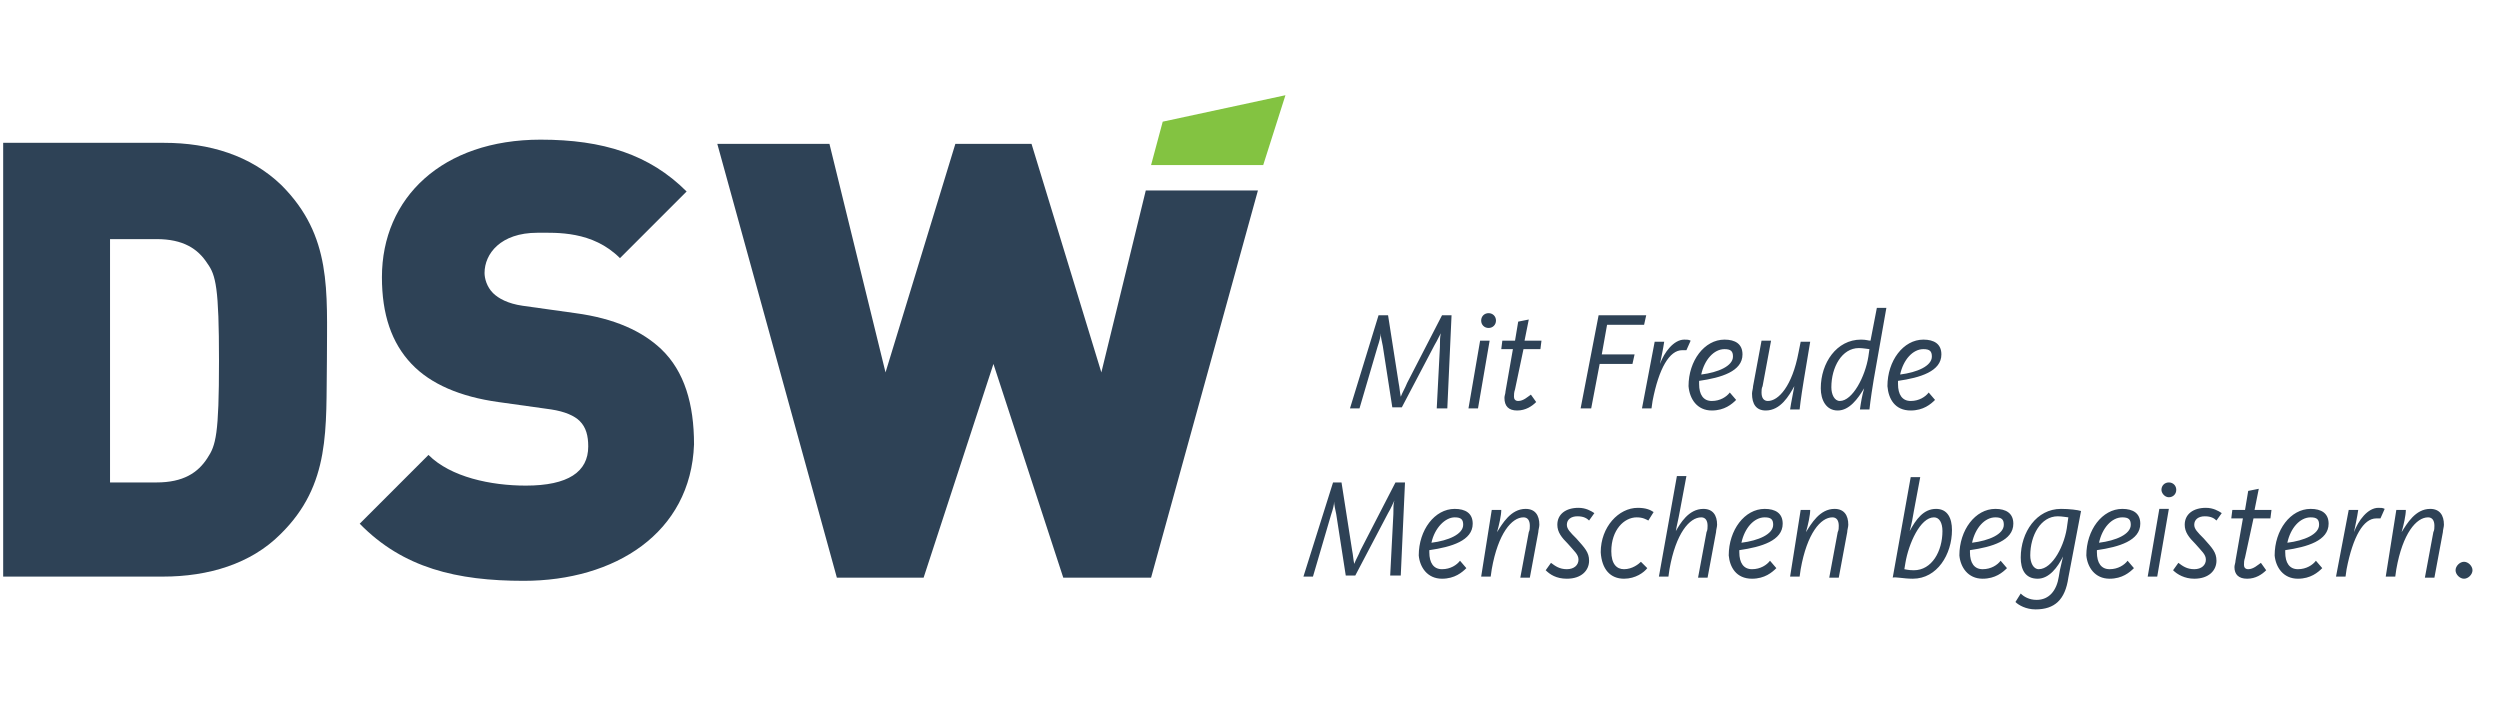
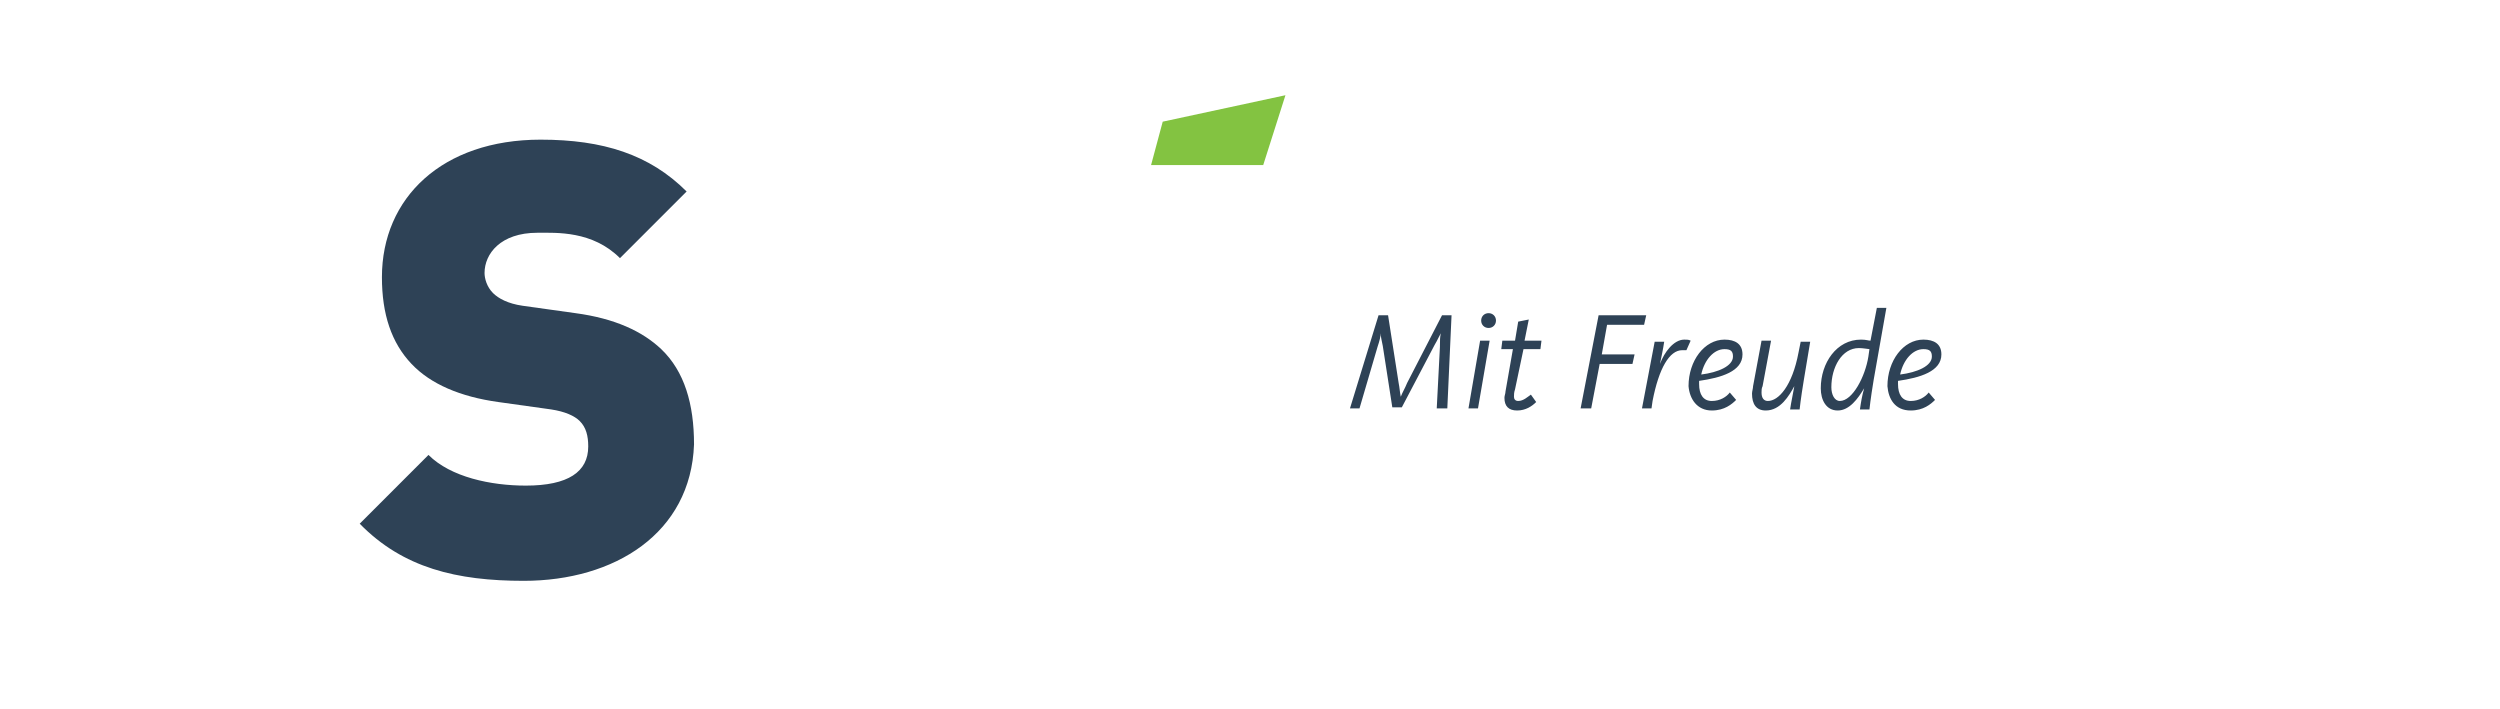
<svg xmlns="http://www.w3.org/2000/svg" version="1.1" id="Layer_1" x="0px" y="0px" viewBox="0 0 236.3 67" style="enable-background:new 0 0 236.3 67;" xml:space="preserve">
  <style type="text/css">
	.st0{fill:#2E4256;}
	.st1{fill:#83C341;}
</style>
  <g>
-     <path class="st0" d="M232.9,54.7c0.4,0,0.8-0.4,0.8-0.8c0-0.4-0.4-0.8-0.8-0.8c-0.4,0-0.8,0.4-0.8,0.8   C232.1,54.3,232.5,54.7,232.9,54.7 M225.5,54.5h0.9l0.1-0.7c0.6-3.4,1.9-4.9,3-4.9c0.4,0,0.6,0.3,0.6,0.8c0,0.2,0,0.4-0.1,0.6   l-0.8,4.3h0.9l0.8-4.3c0-0.2,0.1-0.5,0.1-0.7c0-0.9-0.4-1.5-1.3-1.5c-1.4,0-2.2,1.4-2.7,2.2h0c0.2-0.7,0.4-1.6,0.4-2.1h-0.9   L225.5,54.5z M220.8,54.5h0.9l0.1-0.7c0.6-3.1,1.6-4.8,2.8-4.8c0.2,0,0.3,0,0.4,0l0.4-0.9c-0.2-0.1-0.3-0.1-0.6-0.1   c-1,0-1.9,1.2-2.3,2.3h0c0.1-0.5,0.3-1.4,0.4-2.1H222L220.8,54.5z M218.4,48.9c0.6,0,0.8,0.2,0.8,0.7c0,0.9-1.4,1.5-3,1.7   C216.5,49.9,217.4,48.9,218.4,48.9 M217.2,54.7c1.2,0,1.9-0.6,2.3-1l-0.6-0.7c-0.3,0.4-0.9,0.8-1.7,0.8c-0.8,0-1.2-0.6-1.2-1.6V52   c2.1-0.3,4.1-0.9,4.1-2.5c0-1-0.7-1.4-1.7-1.4c-1.9,0-3.4,2-3.4,4.4C215.1,53.6,215.8,54.7,217.2,54.7 M212.4,54.7   c0.8,0,1.4-0.4,1.8-0.8l-0.5-0.7c-0.3,0.2-0.7,0.6-1.2,0.6c-0.3,0-0.4-0.2-0.4-0.4c0-0.2,0-0.4,0.1-0.7L213,49h1.6l0.1-0.8h-1.6   l0.4-2l-1,0.2l-0.3,1.8H211l-0.1,0.8h1.1l-0.7,4c0,0.2-0.1,0.4-0.1,0.6C211.2,54.3,211.6,54.7,212.4,54.7 M207.4,54.7   c1.4,0,2.1-0.8,2.1-1.7c0-0.8-0.4-1.2-1.2-2.1c-0.6-0.6-0.9-0.9-0.9-1.3c0-0.5,0.4-0.8,1-0.8c0.6,0,0.9,0.2,1.1,0.4l0.5-0.7   c-0.3-0.2-0.8-0.5-1.5-0.5c-1.2,0-2,0.6-2,1.6c0,0.7,0.4,1.2,1,1.8c0.6,0.7,1,1,1,1.5s-0.4,0.9-1.1,0.9c-0.7,0-1.1-0.3-1.5-0.6   l-0.5,0.7C205.8,54.3,206.5,54.7,207.4,54.7 M203,54.5h0.9l1.1-6.4h-0.9L203,54.5z M205,47c0.4,0,0.7-0.3,0.7-0.7s-0.3-0.7-0.7-0.7   c-0.4,0-0.7,0.3-0.7,0.7C204.3,46.6,204.6,47,205,47 M200.6,48.9c0.6,0,0.8,0.2,0.8,0.7c0,0.9-1.4,1.5-3,1.7   C198.7,49.9,199.6,48.9,200.6,48.9 M199.4,54.7c1.2,0,1.9-0.6,2.3-1l-0.6-0.7c-0.3,0.4-0.9,0.8-1.7,0.8c-0.8,0-1.2-0.6-1.2-1.6V52   c2.1-0.3,4.1-0.9,4.1-2.5c0-1-0.7-1.4-1.7-1.4c-1.9,0-3.4,2-3.4,4.4C197.3,53.6,198,54.7,199.4,54.7 M192.7,53.8   c-0.5,0-0.8-0.6-0.8-1.3c0-1.9,1-3.7,2.6-3.7c0.4,0,0.9,0.1,1,0.1l-0.1,0.7C195.2,51.5,194,53.8,192.7,53.8 M192.4,57.6   c1.8,0,2.8-0.9,3.1-3l1.2-6.3c-0.3-0.1-1.1-0.2-1.9-0.2c-2.3,0-3.8,2.2-3.8,4.6c0,1.1,0.4,2,1.6,2c1.1,0,1.9-1.1,2.4-2.1h0   c-0.1,0.4-0.2,0.9-0.3,1.3l-0.1,0.6c-0.2,1.3-0.9,2.2-2.1,2.2c-0.7,0-1.2-0.3-1.5-0.6l-0.5,0.8C190.8,57.2,191.5,57.6,192.4,57.6    M188.6,48.9c0.6,0,0.8,0.2,0.8,0.7c0,0.9-1.4,1.5-3,1.7C186.7,49.9,187.6,48.9,188.6,48.9 M187.4,54.7c1.2,0,1.9-0.6,2.3-1   l-0.6-0.7c-0.3,0.4-0.9,0.8-1.7,0.8c-0.8,0-1.2-0.6-1.2-1.6V52c2.1-0.3,4.1-0.9,4.1-2.5c0-1-0.7-1.4-1.7-1.4c-1.9,0-3.4,2-3.4,4.4   C185.3,53.6,186,54.7,187.4,54.7 M180.9,53.9c-0.6,0-0.8-0.1-0.9-0.1l0.1-0.6c0.3-1.8,1.4-4.3,2.7-4.3c0.5,0,0.8,0.5,0.8,1.3   C183.6,52.1,182.6,53.9,180.9,53.9 M180.8,54.7c2.3,0,3.7-2.3,3.7-4.6c0-1.1-0.4-2-1.5-2c-1.2,0-1.9,1-2.5,2.1h0   c0.2-0.7,0.3-1.3,0.4-1.9l0.6-3.2h-0.9l-1.7,9.5C179.1,54.5,179.9,54.7,180.8,54.7 M169.2,54.5h0.9l0.1-0.7c0.6-3.4,1.9-4.9,3-4.9   c0.4,0,0.6,0.3,0.6,0.8c0,0.2,0,0.4-0.1,0.6l-0.8,4.3h0.9l0.8-4.3c0-0.2,0.1-0.5,0.1-0.7c0-0.9-0.4-1.5-1.3-1.5   c-1.4,0-2.2,1.4-2.7,2.2h0c0.2-0.7,0.4-1.6,0.4-2.1h-0.9L169.2,54.5z M166.8,48.9c0.6,0,0.8,0.2,0.8,0.7c0,0.9-1.4,1.5-3,1.7   C164.9,49.9,165.8,48.9,166.8,48.9 M165.6,54.7c1.2,0,1.9-0.6,2.3-1l-0.6-0.7c-0.3,0.4-0.9,0.8-1.7,0.8c-0.8,0-1.2-0.6-1.2-1.6V52   c2.1-0.3,4.1-0.9,4.1-2.5c0-1-0.7-1.4-1.7-1.4c-1.9,0-3.4,2-3.4,4.4C163.5,53.6,164.1,54.7,165.6,54.7 M156.8,54.5h0.9l0.1-0.7   c0.6-3.4,1.9-4.9,3-4.9c0.4,0,0.6,0.3,0.6,0.8c0,0.2,0,0.4-0.1,0.6l-0.8,4.3h0.9l0.8-4.3c0-0.2,0.1-0.5,0.1-0.7   c0-0.9-0.4-1.5-1.3-1.5c-1.4,0-2.2,1.4-2.6,2.1h0c0.1-0.6,0.2-0.9,0.4-2l0.6-3.2h-0.9L156.8,54.5z M153.5,54.7c1.1,0,1.9-0.6,2.2-1   l-0.6-0.6c-0.2,0.2-0.8,0.7-1.6,0.7c-0.7,0-1.2-0.5-1.2-1.7c0-2,1.2-3.2,2.4-3.2c0.6,0,0.9,0.2,1.1,0.3l0.5-0.8   c-0.3-0.2-0.7-0.4-1.5-0.4c-1.8,0-3.5,1.8-3.5,4.2C151.4,53.8,152.2,54.7,153.5,54.7 M148.1,54.7c1.4,0,2.1-0.8,2.1-1.7   c0-0.8-0.4-1.2-1.2-2.1c-0.6-0.6-0.9-0.9-0.9-1.3c0-0.5,0.4-0.8,1-0.8c0.6,0,0.9,0.2,1.1,0.4l0.5-0.7c-0.3-0.2-0.8-0.5-1.5-0.5   c-1.2,0-2,0.6-2,1.6c0,0.7,0.4,1.2,1,1.8c0.6,0.7,1,1,1,1.5s-0.4,0.9-1.1,0.9c-0.7,0-1.1-0.3-1.5-0.6l-0.5,0.7   C146.5,54.3,147.1,54.7,148.1,54.7 M140,54.5h0.9l0.1-0.7c0.6-3.4,1.9-4.9,3-4.9c0.4,0,0.6,0.3,0.6,0.8c0,0.2,0,0.4-0.1,0.6   l-0.8,4.3h0.9l0.8-4.3c0-0.2,0.1-0.5,0.1-0.7c0-0.9-0.4-1.5-1.3-1.5c-1.4,0-2.2,1.4-2.7,2.2h0c0.2-0.7,0.4-1.6,0.4-2.1h-0.9   L140,54.5z M137.5,48.9c0.6,0,0.8,0.2,0.8,0.7c0,0.9-1.4,1.5-3,1.7C135.6,49.9,136.6,48.9,137.5,48.9 M136.3,54.7   c1.2,0,1.9-0.6,2.3-1l-0.6-0.7c-0.3,0.4-0.9,0.8-1.7,0.8c-0.8,0-1.2-0.6-1.2-1.6V52c2.1-0.3,4.1-0.9,4.1-2.5c0-1-0.7-1.4-1.7-1.4   c-1.9,0-3.4,2-3.4,4.4C134.2,53.6,134.9,54.7,136.3,54.7 M123.2,54.5h0.9l1.7-5.8c0.2-0.6,0.3-1,0.3-1.3h0c0,0.3,0.1,0.7,0.2,1.2   l0.9,5.8h0.9l3.1-5.9c0.3-0.5,0.4-0.8,0.6-1.2h0c-0.1,0.3-0.1,0.7-0.1,1.3l-0.3,5.8h1l0.4-8.8h-0.9l-3.3,6.4   c-0.2,0.5-0.4,0.8-0.6,1.3h0c-0.1-0.5-0.1-0.8-0.2-1.3l-1-6.4H126L123.2,54.5z" />
    <path class="st0" d="M181.8,33c0.6,0,0.8,0.2,0.8,0.7c0,0.9-1.4,1.5-3,1.7C179.9,34,180.8,33,181.8,33 M180.6,38.8   c1.2,0,1.9-0.6,2.3-1l-0.6-0.7c-0.3,0.4-0.9,0.8-1.7,0.8c-0.8,0-1.2-0.6-1.2-1.6v-0.3c2.1-0.3,4.1-0.9,4.1-2.5c0-1-0.7-1.4-1.7-1.4   c-1.9,0-3.4,2-3.4,4.4C178.5,37.7,179.1,38.8,180.6,38.8 M173.9,37.9c-0.5,0-0.8-0.6-0.8-1.3c0-1.9,1-3.7,2.6-3.7   c0.4,0,0.9,0.1,1,0.1l-0.1,0.7C176.3,35.6,175.1,37.9,173.9,37.9 M173.7,38.8c1.1,0,1.9-1.1,2.5-2.1h0c-0.2,0.7-0.3,1.3-0.4,2h0.9   c0,0,0.1-1,0.4-2.8l1.2-6.8h-0.9l-0.6,3.1c-0.2,0-0.4-0.1-0.9-0.1c-2.3,0-3.8,2.2-3.8,4.6C172.1,37.8,172.6,38.8,173.7,38.8    M166.9,38.8c1.4,0,2.2-1.4,2.7-2.3h0c-0.1,0.6-0.3,1.5-0.4,2.2h0.9c0,0,0.1-1,0.4-2.8l0.6-3.6h-0.9l-0.2,1   c-0.6,3.2-1.9,4.6-2.9,4.6c-0.4,0-0.6-0.3-0.6-0.8c0-0.2,0-0.4,0.1-0.6l0.8-4.3h-0.9l-0.8,4.3c0,0.2-0.1,0.5-0.1,0.7   C165.6,38.2,166,38.8,166.9,38.8 M163,33c0.6,0,0.8,0.2,0.8,0.7c0,0.9-1.4,1.5-3,1.7C161.1,34,162,33,163,33 M161.8,38.8   c1.2,0,1.9-0.6,2.3-1l-0.6-0.7c-0.3,0.4-0.9,0.8-1.7,0.8c-0.8,0-1.2-0.6-1.2-1.6v-0.3c2.1-0.3,4.1-0.9,4.1-2.5c0-1-0.7-1.4-1.7-1.4   c-1.9,0-3.4,2-3.4,4.4C159.7,37.7,160.4,38.8,161.8,38.8 M155.2,38.6h0.9l0.1-0.7c0.6-3.1,1.6-4.8,2.8-4.8c0.2,0,0.3,0,0.4,0   l0.4-0.9c-0.2-0.1-0.3-0.1-0.6-0.1c-1,0-1.9,1.2-2.3,2.3h0c0.1-0.5,0.3-1.4,0.4-2.1h-0.9L155.2,38.6z M149.4,38.6h1l0.8-4.2h3.1   l0.2-0.9h-3.1l0.5-2.8h3.5l0.2-0.9h-4.5L149.4,38.6z M143.4,38.8c0.8,0,1.4-0.4,1.8-0.8l-0.5-0.7c-0.3,0.2-0.7,0.6-1.2,0.6   c-0.3,0-0.4-0.2-0.4-0.4c0-0.2,0-0.4,0.1-0.7L144,33h1.6l0.1-0.8h-1.6l0.4-2l-1,0.2l-0.3,1.8H142l-0.1,0.8h1.1l-0.7,4   c0,0.2-0.1,0.4-0.1,0.6C142.2,38.4,142.6,38.8,143.4,38.8 M138.8,38.6h0.9l1.1-6.4h-0.9L138.8,38.6z M140.7,31   c0.4,0,0.7-0.3,0.7-0.7c0-0.4-0.3-0.7-0.7-0.7c-0.4,0-0.7,0.3-0.7,0.7C140,30.7,140.3,31,140.7,31 M127.6,38.6h0.9l1.7-5.8   c0.2-0.6,0.3-1,0.3-1.3h0c0,0.3,0.1,0.7,0.2,1.2l0.9,5.8h0.9l3.1-5.9c0.3-0.5,0.4-0.8,0.6-1.1h0c-0.1,0.3-0.1,0.7-0.1,1.3l-0.3,5.8   h1l0.4-8.8h-0.9l-3.3,6.4c-0.2,0.5-0.4,0.8-0.6,1.3h0c-0.1-0.5-0.1-0.8-0.2-1.3l-1-6.4h-0.9L127.6,38.6z" />
-     <path class="st0" d="M19.6,24.9c-0.9-1.4-2.3-2.3-4.8-2.3h-4.4v23h4.4c2.5,0,3.9-0.9,4.8-2.3c0.8-1.2,1.1-2.2,1.1-9.2   C20.7,27.2,20.4,26,19.6,24.9 M26.5,50.5c-2.8,2.8-6.8,4-11.1,4H0.3v-41h15.2c4.3,0,8.2,1.2,11.1,4c4.8,4.8,4.3,10,4.3,16.5   C30.8,40.5,31.3,45.8,26.5,50.5" />
    <path class="st0" d="M49.5,54.9c-6.3,0-11.4-1.2-15.5-5.4l6.5-6.5c2.1,2.1,5.9,2.9,9.2,2.9c4,0,5.9-1.3,5.9-3.7   c0-1-0.2-1.8-0.8-2.4c-0.5-0.5-1.4-0.9-2.7-1.1l-5-0.7c-3.6-0.5-6.4-1.7-8.2-3.6c-1.9-2-2.8-4.7-2.8-8.2c0-7.5,5.7-13,15-13   c5.9,0,10.3,1.4,13.8,4.9l-6.3,6.3c-2.6-2.6-6-2.4-7.8-2.4c-3.5,0-5,2-5,3.8c0,0.5,0.2,1.3,0.8,1.9c0.5,0.5,1.4,1,2.8,1.2l5,0.7   c3.7,0.5,6.3,1.7,8.1,3.4c2.2,2.1,3.1,5.2,3.1,9C65.3,50.4,58.1,54.9,49.5,54.9" />
  </g>
-   <polygon class="st0" points="108.8,54.6 100.5,54.6 93.9,34.4 87.3,54.6 79.1,54.6 67.8,13.6 78.4,13.6 83.7,35.2 90.3,13.6   97.5,13.6 104.1,35.2 108.3,18 118.9,18 " />
  <polygon class="st1" points="121.5,9 109.9,11.5 108.8,15.6 119.4,15.6 " />
</svg>